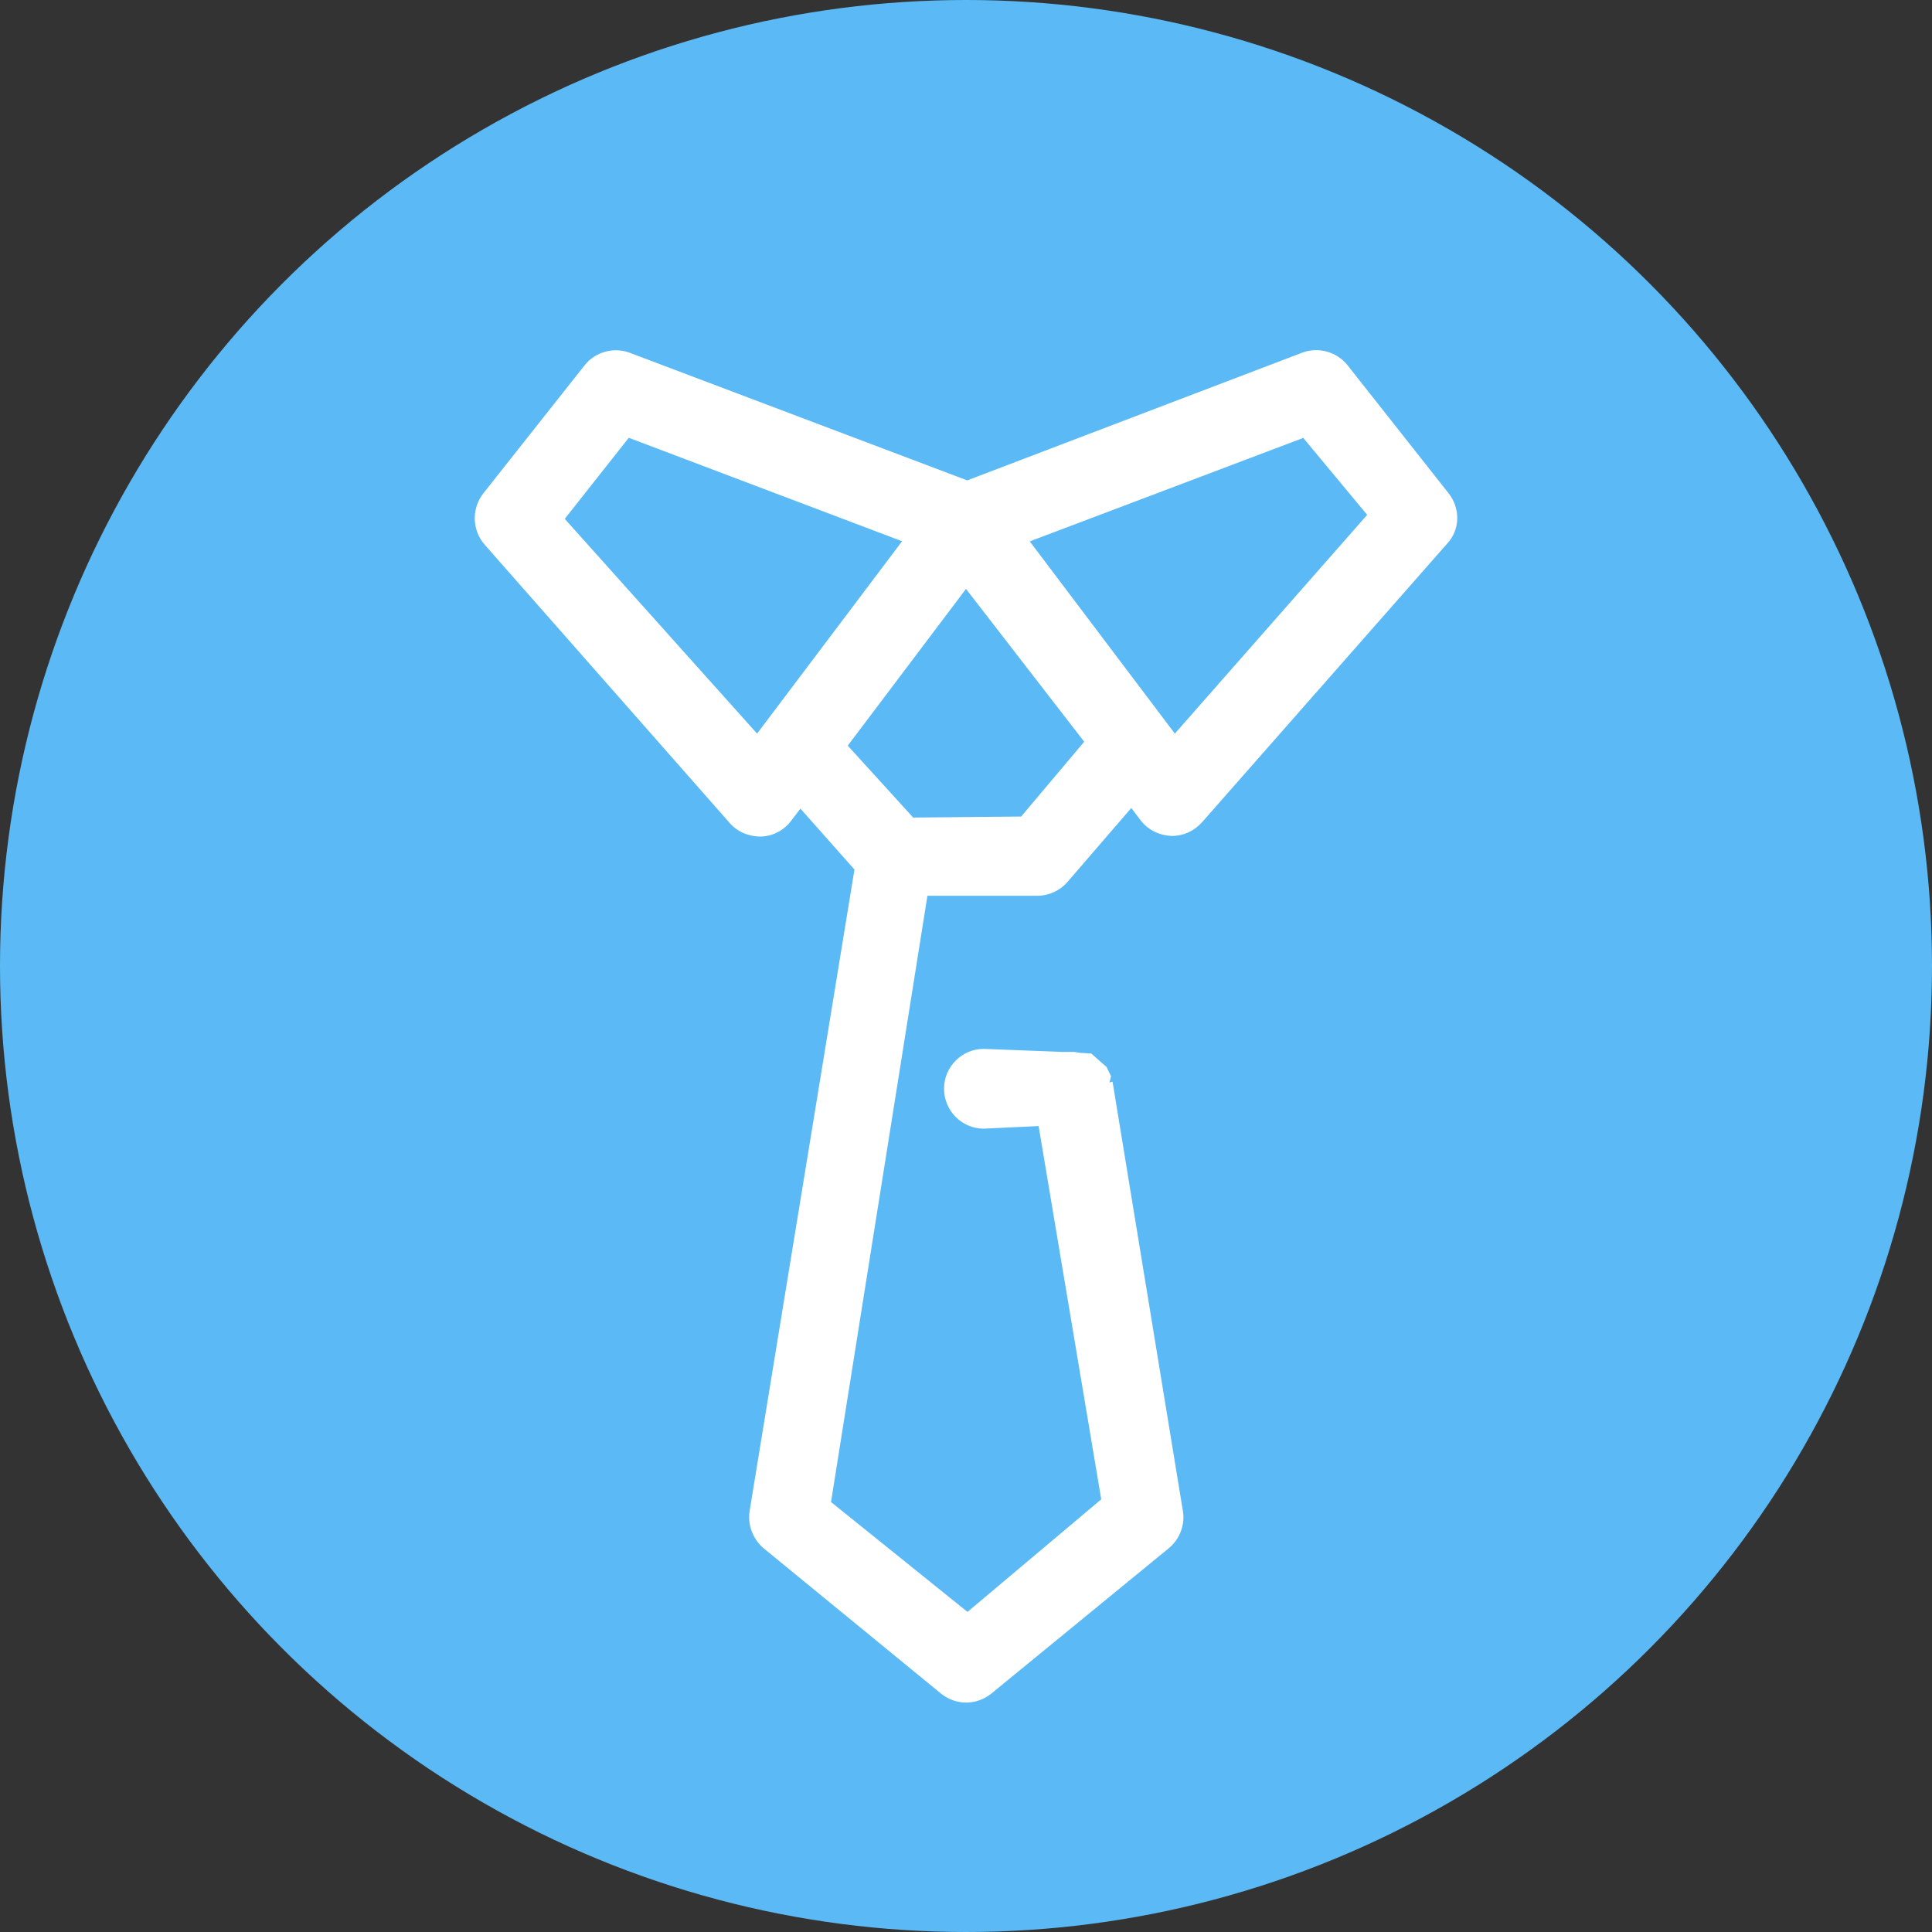
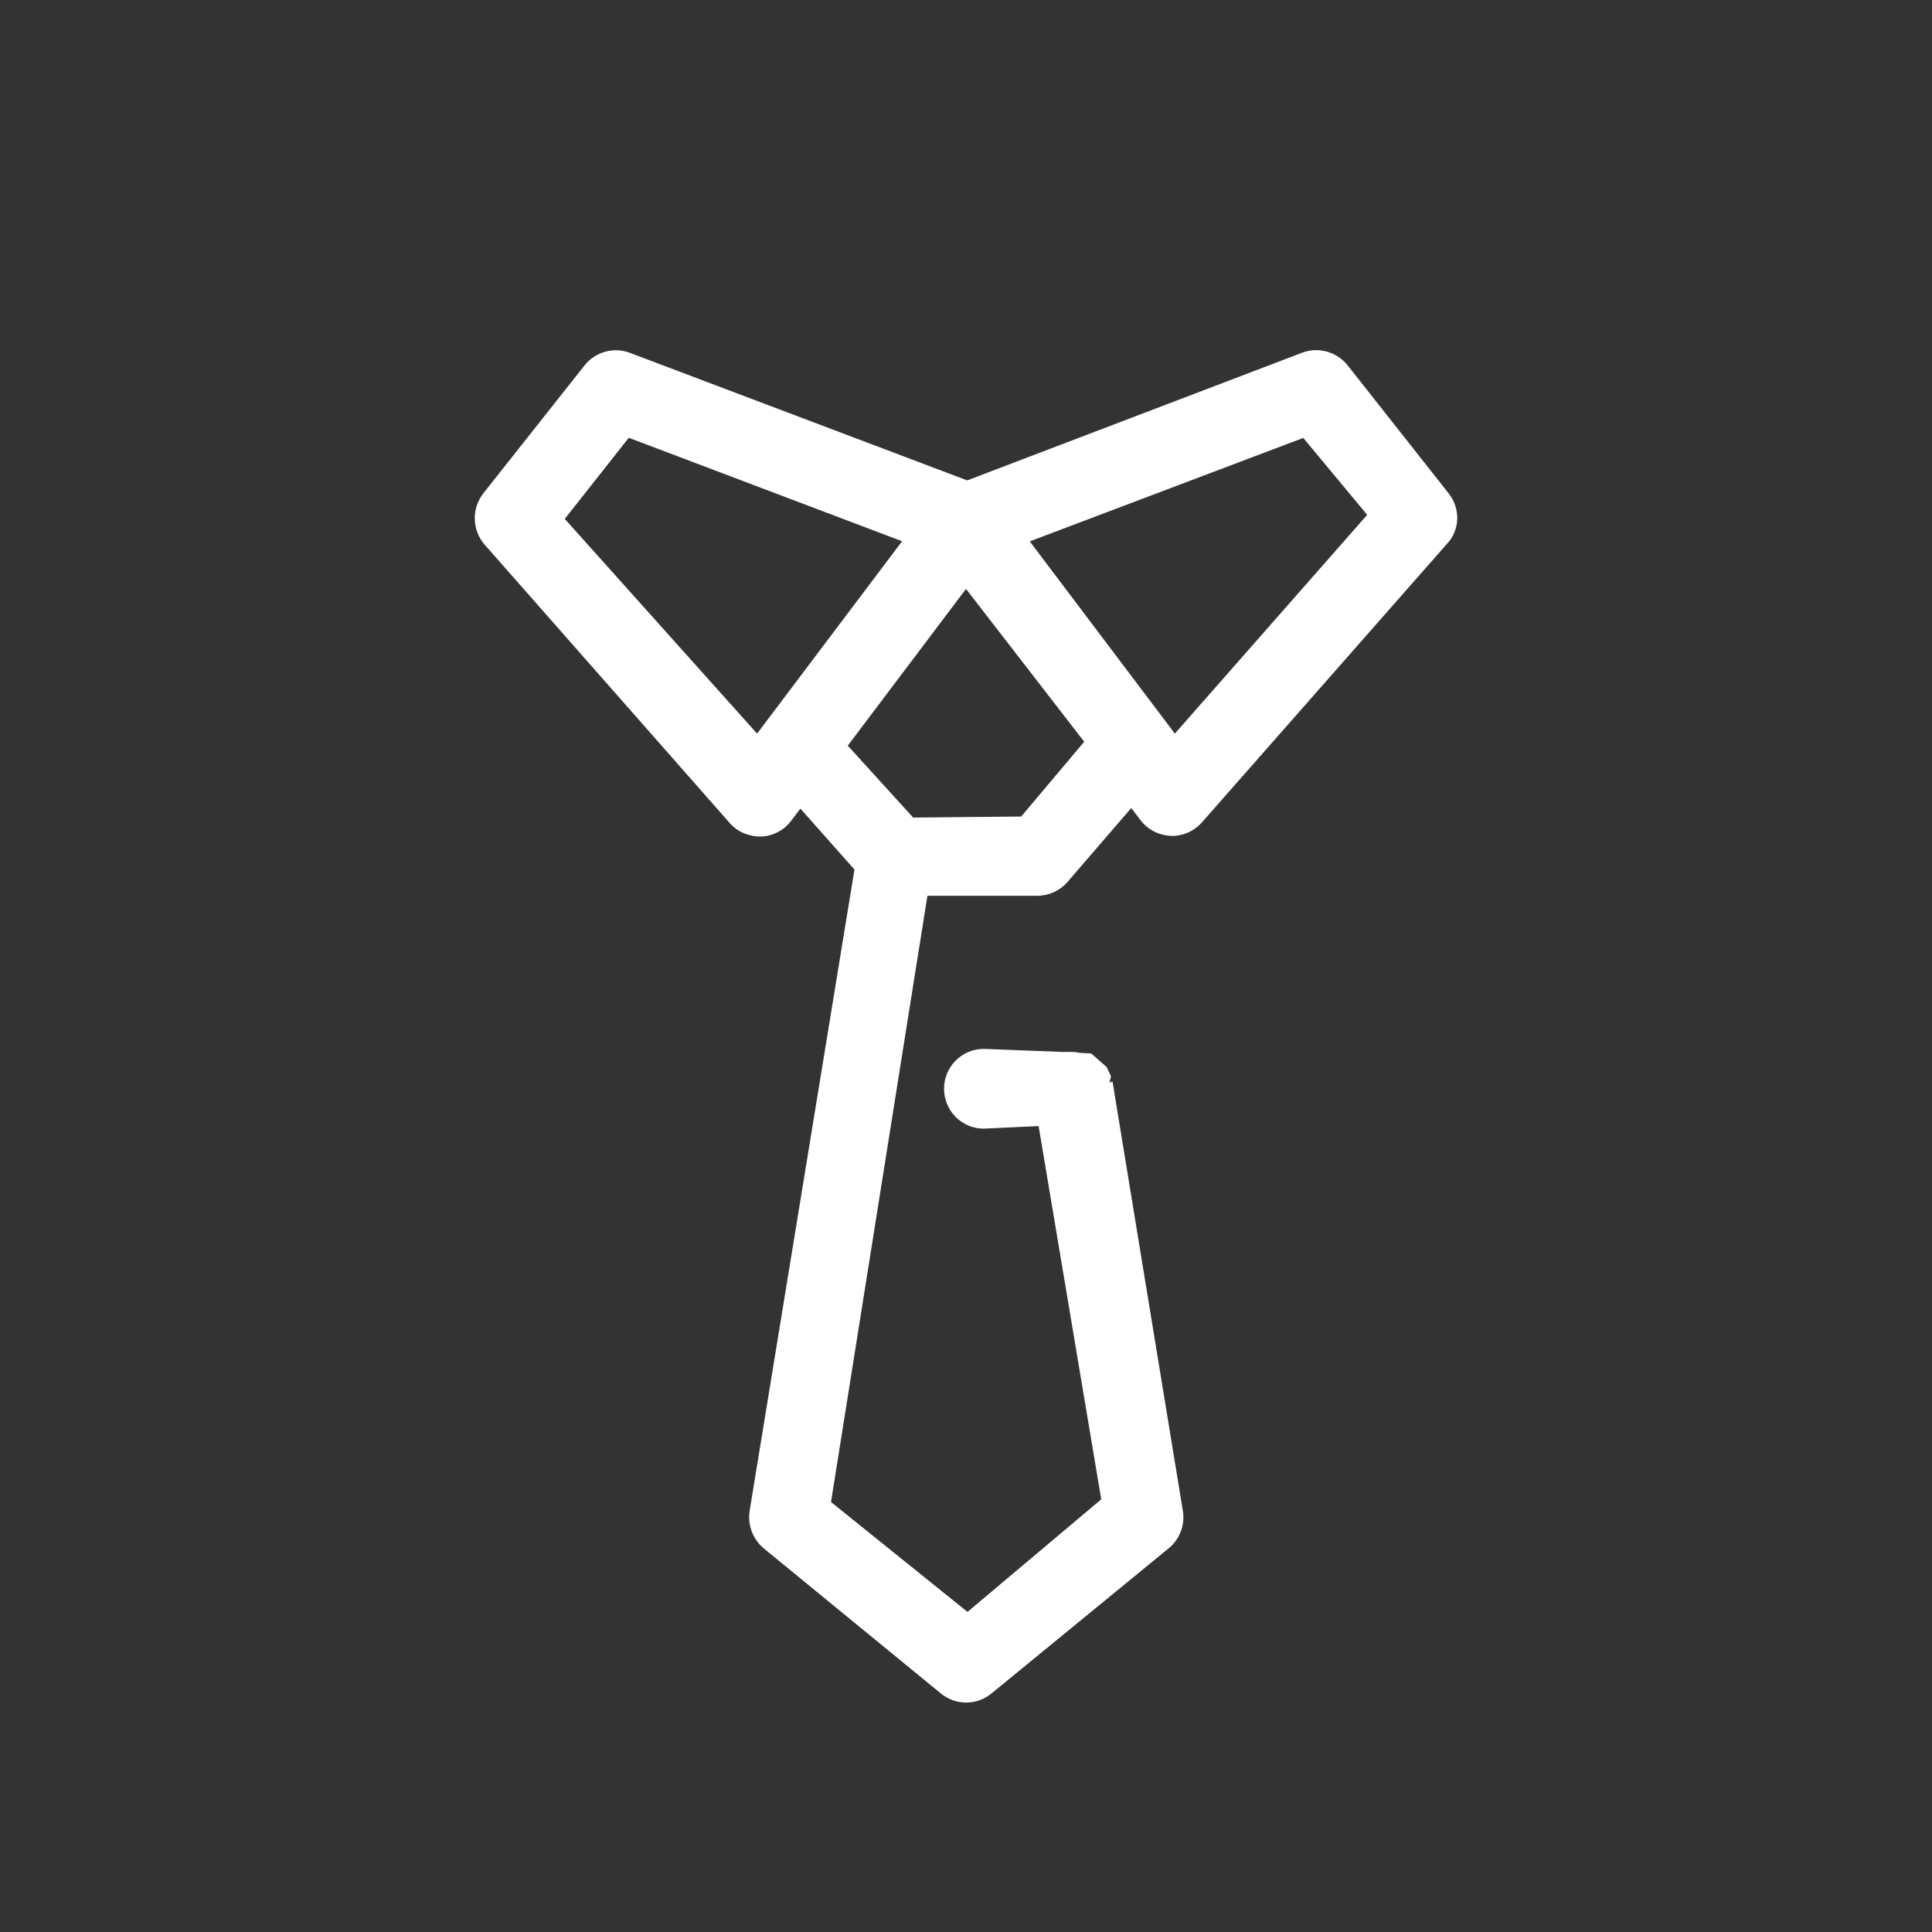
<svg xmlns="http://www.w3.org/2000/svg" version="1.1" id="Layer_1" x="0px" y="0px" width="60px" height="60px" viewBox="0 0 60 60" enable-background="new 0 0 60 60" xml:space="preserve">
  <rect x="0" y="0" width="60" height="60" fill="#333333" stroke="none" />
-   <circle fill="#5BBAF5" cx="30" cy="30" r="30" />
  <g>
    <path fill="#FFFFFF" d="M44.984,15.315l-3.137-3.975c-0.334-0.413-0.898-0.577-1.404-0.388l-10.406,3.967l-10.48-3.963   c-0.498-0.189-1.072-0.025-1.398,0.385l-3.144,3.974c-0.375,0.477-0.359,1.148,0.039,1.603l7.612,8.646   c0.232,0.265,0.571,0.416,0.966,0.416h0.001c0.373-0.014,0.713-0.192,0.938-0.491l0.286-0.377l1.679,1.892l-3.255,19.914   c-0.07,0.439,0.099,0.885,0.44,1.17l5.506,4.51c0.217,0.176,0.495,0.277,0.778,0.277c0.283,0,0.562-0.102,0.779-0.277l5.506-4.51   c0.345-0.281,0.521-0.73,0.444-1.172L34.551,33.59l-0.095,0.029l0.048-0.193l-0.136-0.287l-0.479-0.422l-0.352-0.02   c-0.002,0-0.008-0.002-0.016-0.004c-0.023-0.002-0.039-0.008-0.06-0.008c-0.022-0.002-0.03-0.004-0.049-0.009   c-0.027-0.004-0.042-0.008-0.067-0.008h-0.009c-0.006,0-0.019,0-0.019,0h-0.334l-2.432-0.094c-0.679,0-1.233,0.557-1.233,1.235   c0,0.687,0.553,1.242,1.233,1.242l1.704-0.08l1.945,11.592l-4.153,3.496l-4.239-3.412l2.994-18.828h3.415   c0.355,0,0.697-0.156,0.934-0.428l1.982-2.298l0.286,0.376c0.224,0.297,0.569,0.477,0.979,0.492c0.354,0,0.69-0.154,0.925-0.417   l7.61-8.65C45.346,16.463,45.363,15.792,44.984,15.315z M28.015,16.809l-4.503,5.974l-5.973-6.669l1.988-2.518L28.015,16.809z    M33.671,23.035l-1.958,2.323l-3.354,0.032l-2.031-2.233L30,18.289L33.671,23.035z M42.459,15.989l-5.973,6.794l-4.506-5.97   l8.494-3.213L42.459,15.989z" />
  </g>
</svg>